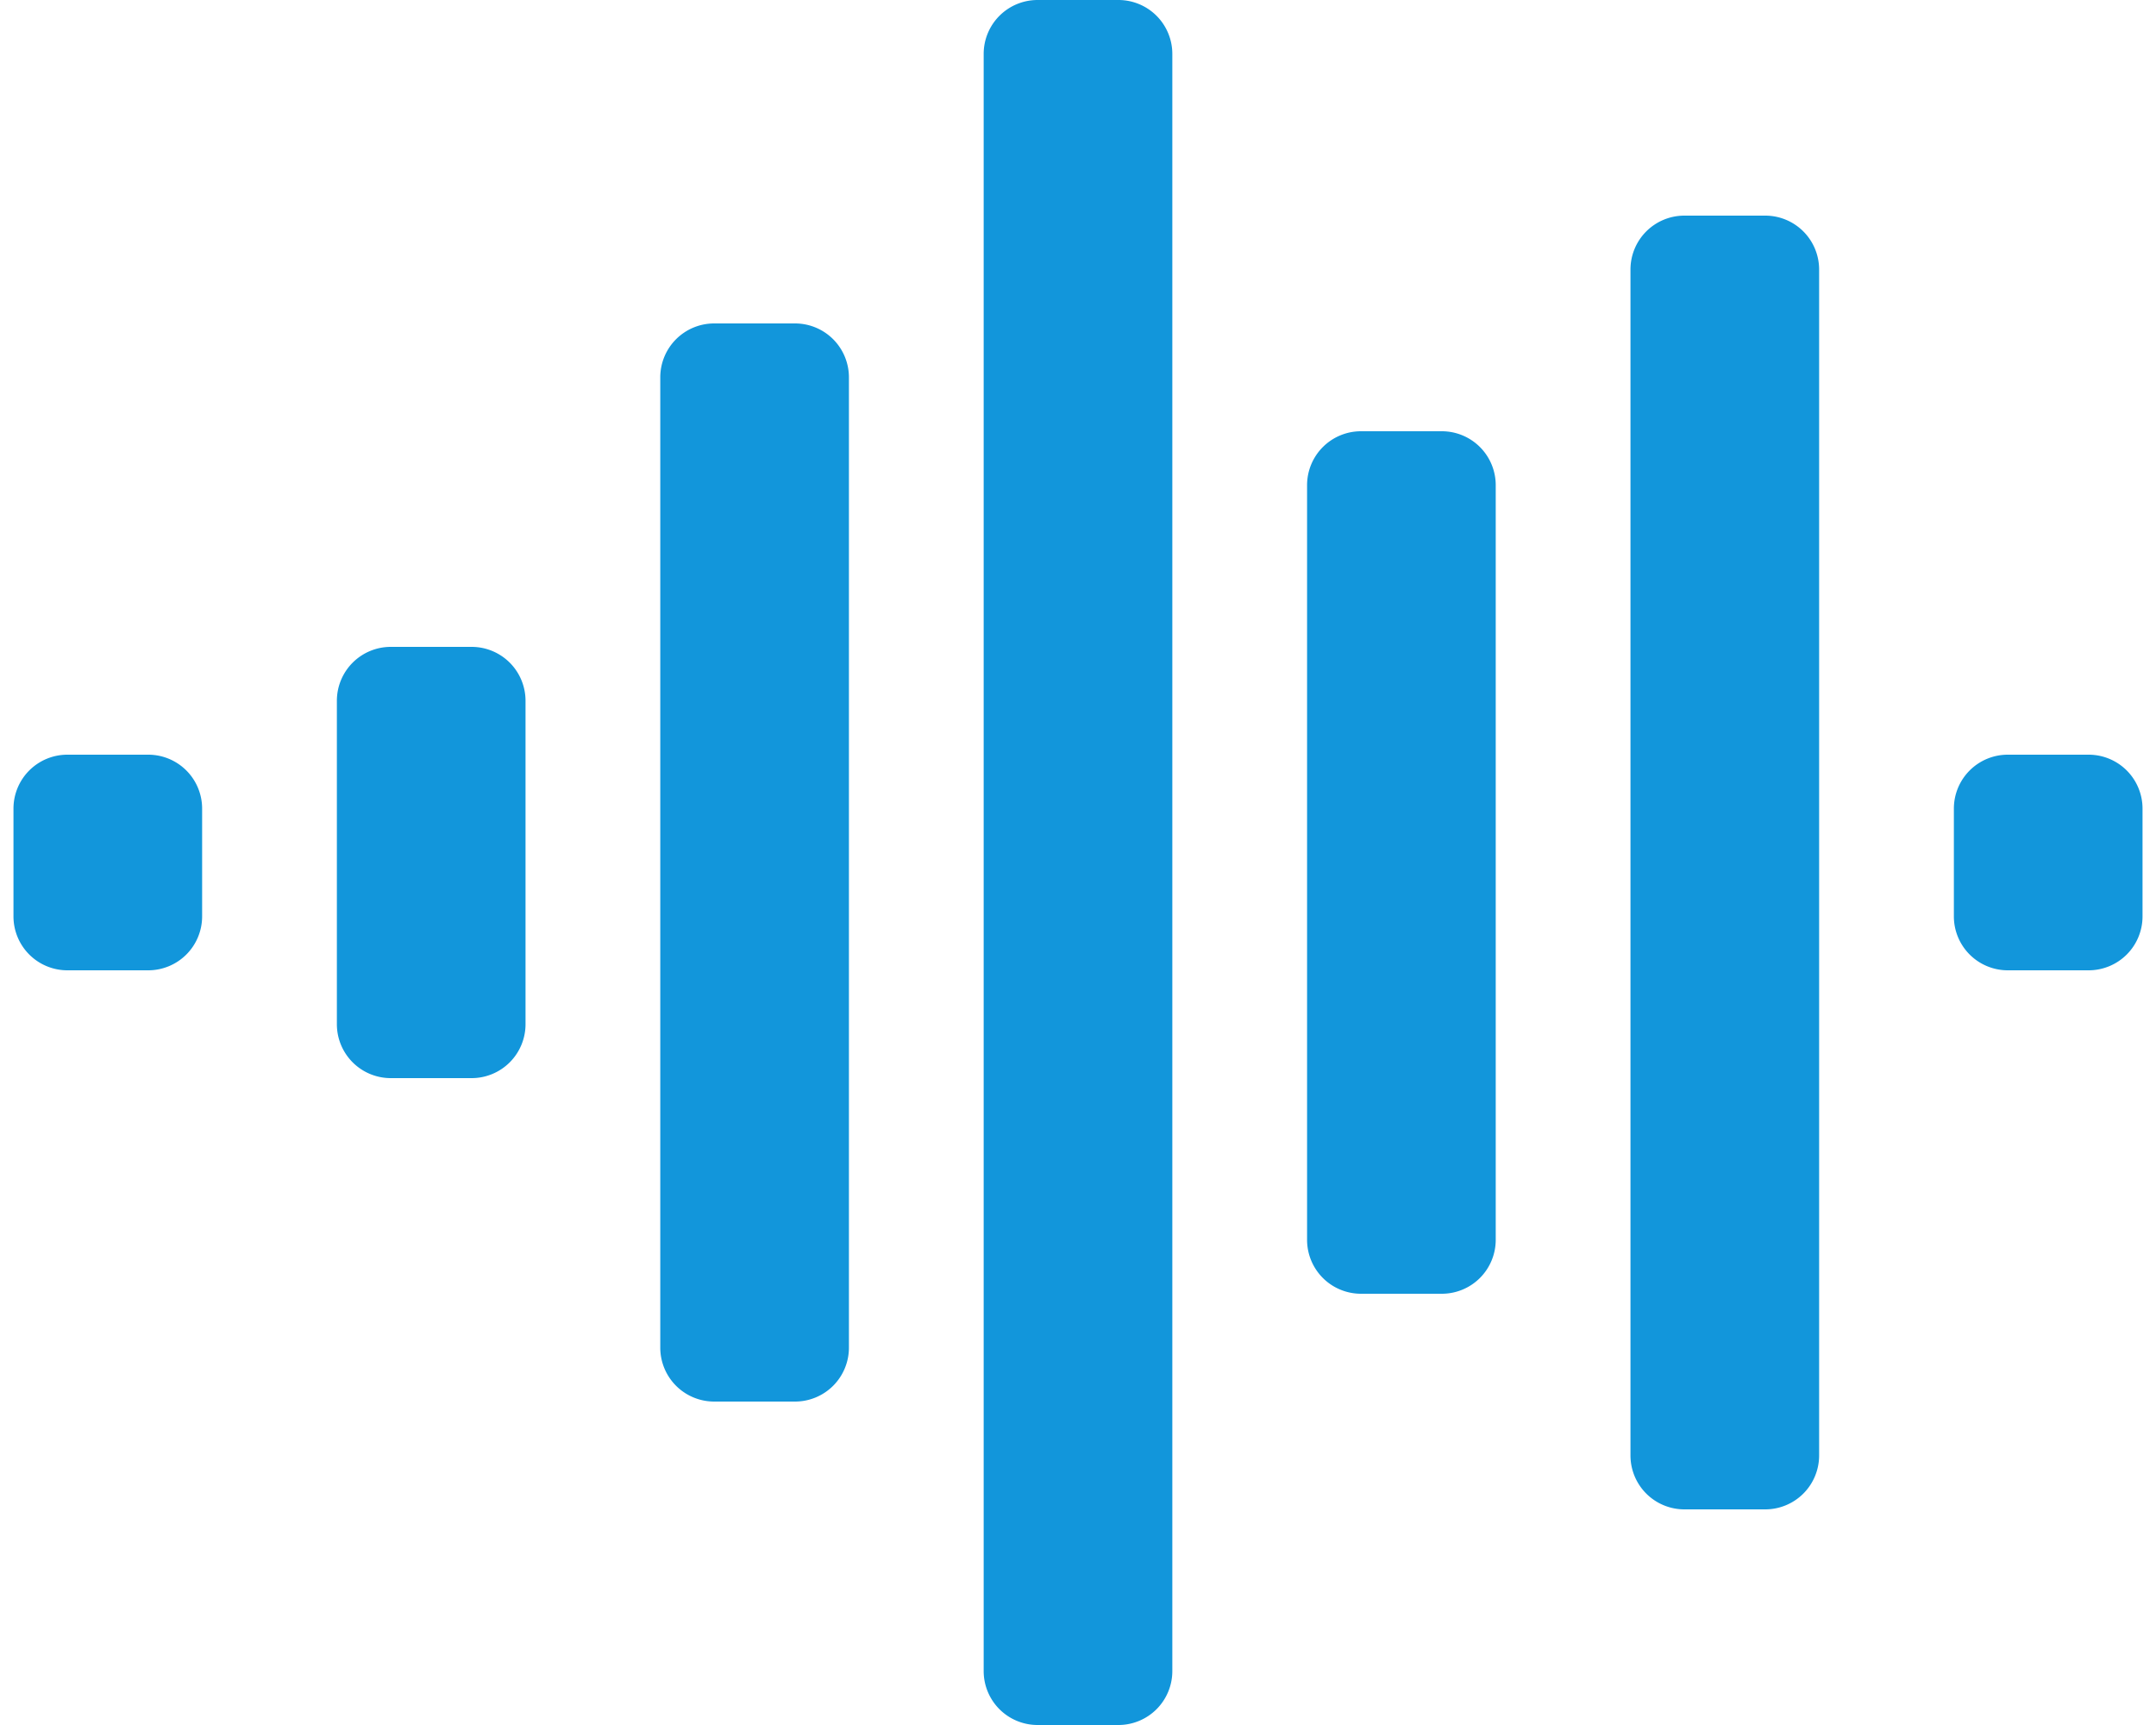
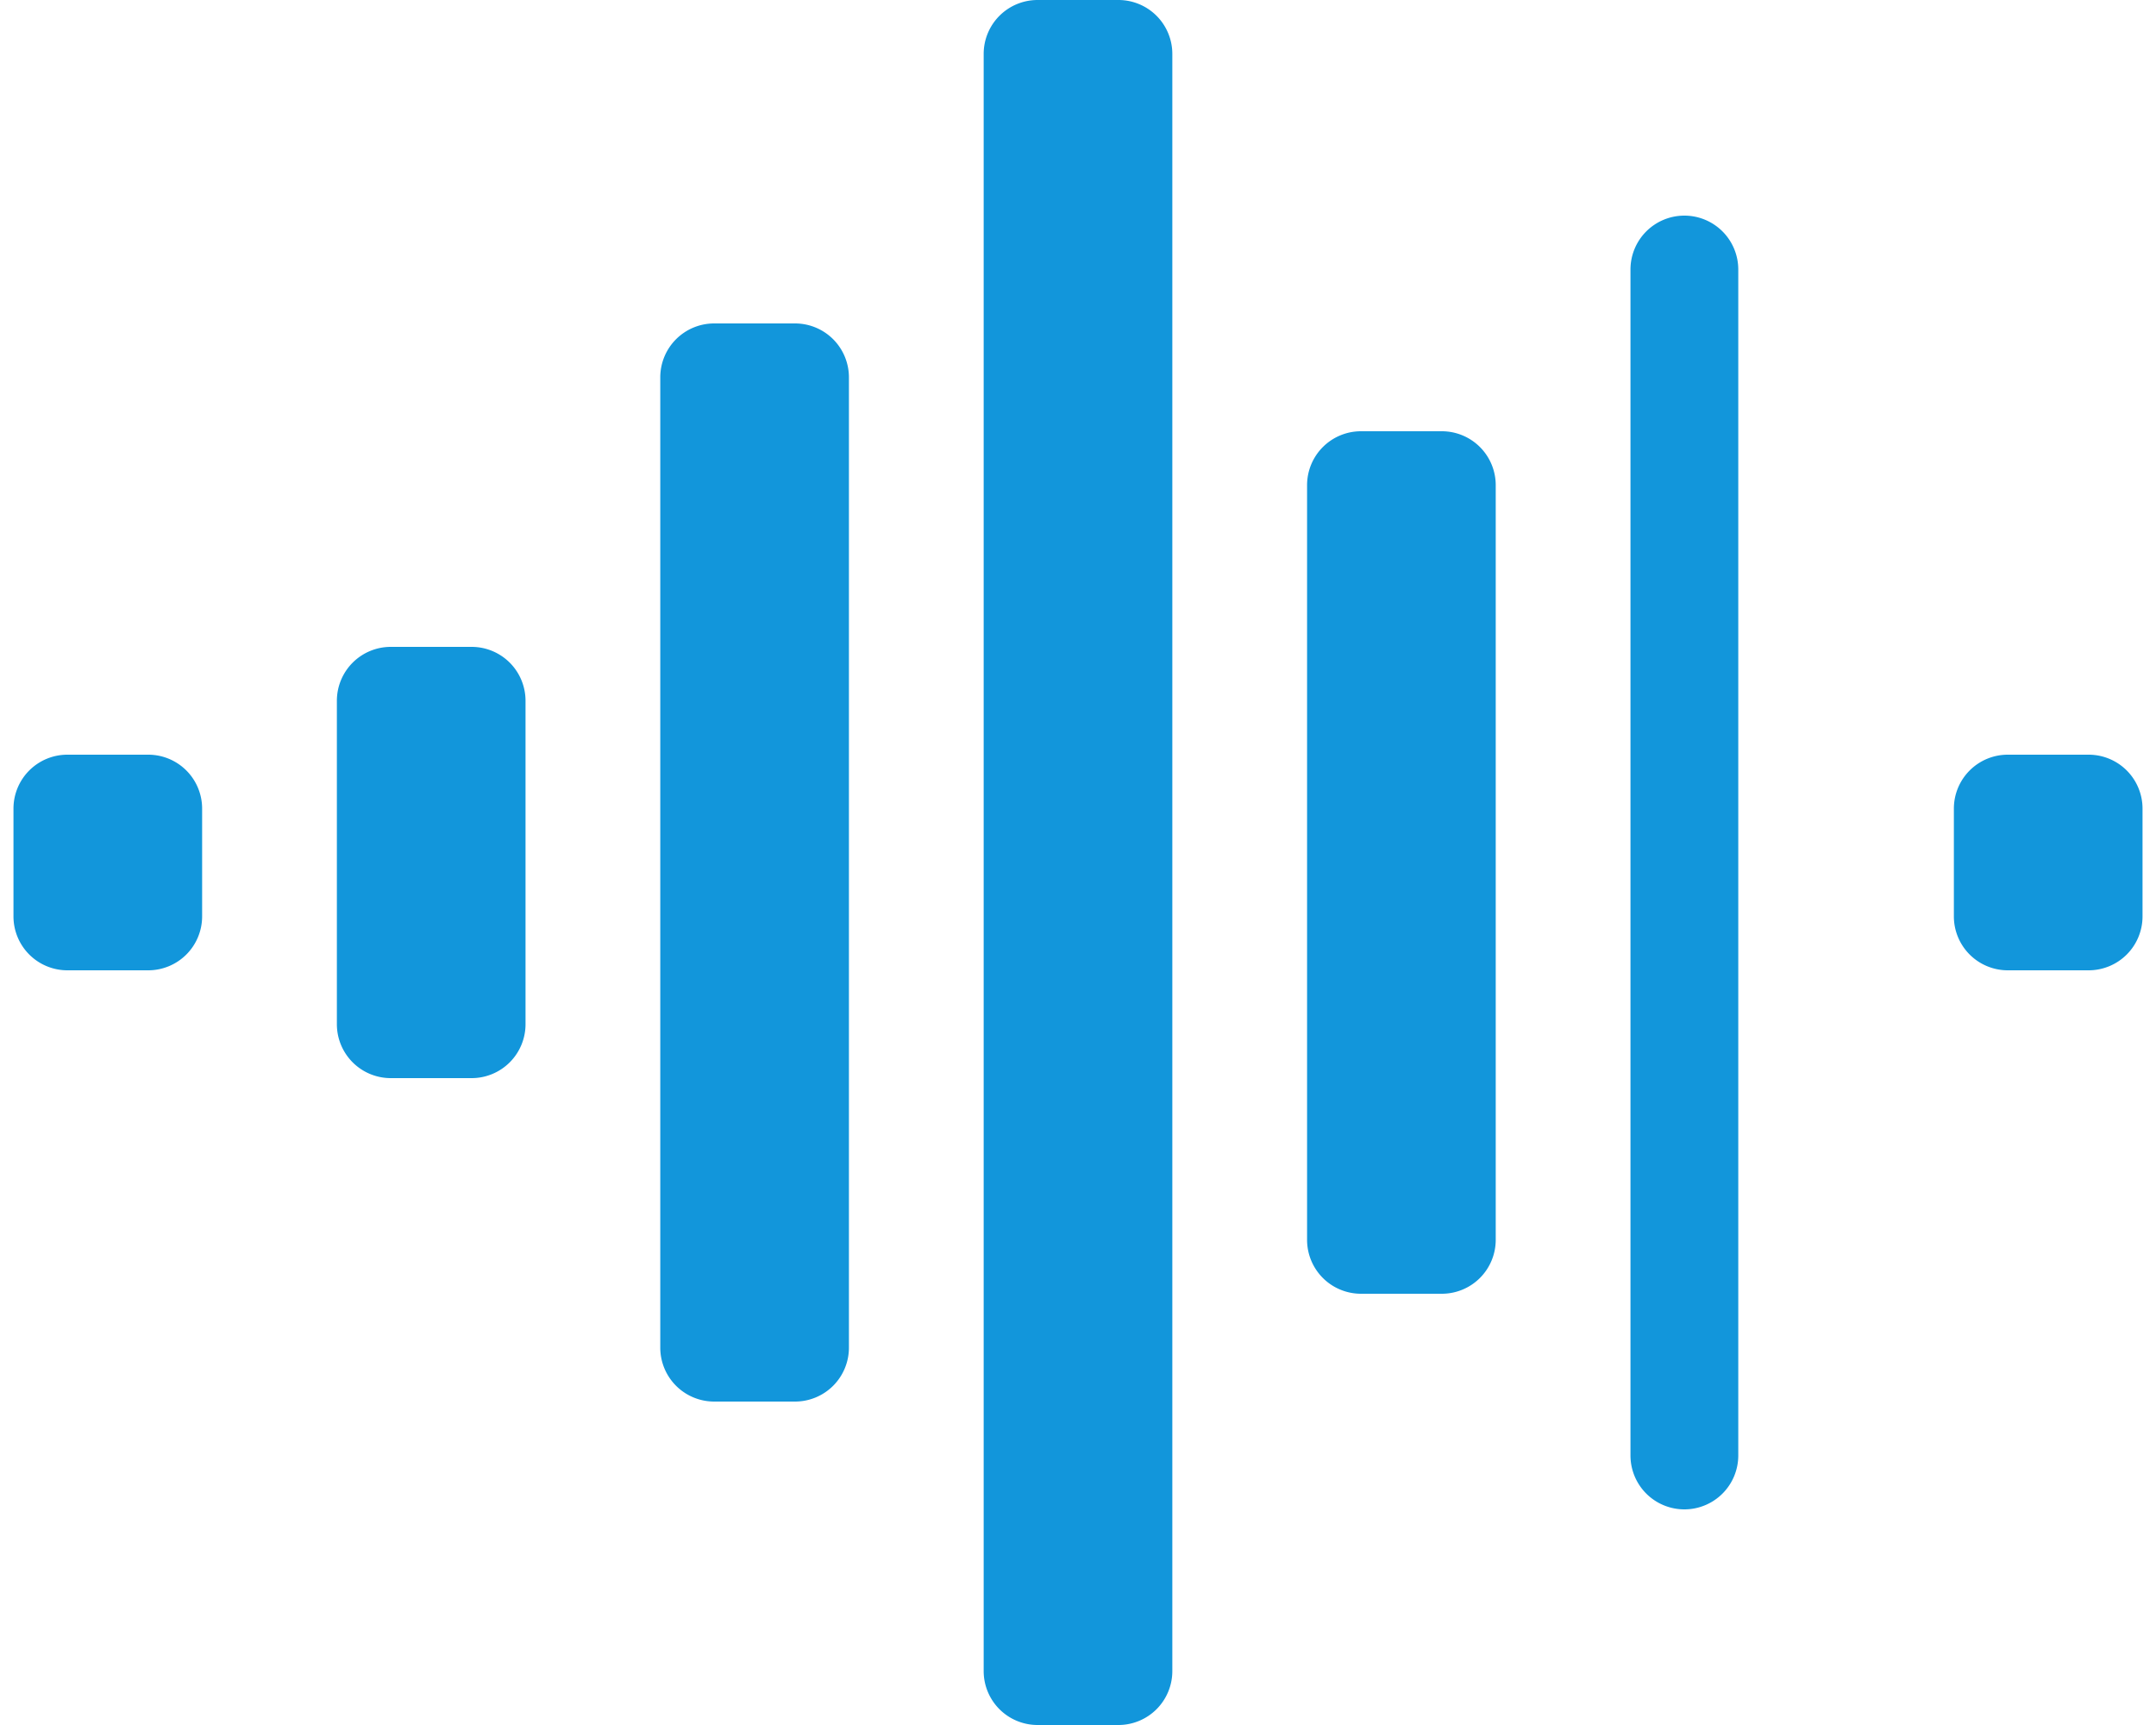
<svg xmlns="http://www.w3.org/2000/svg" t="1751949573625" class="icon" viewBox="0 0 1280 1024" version="1.1" p-id="4651" width="250" height="200">
-   <path d="M280 384h-48a32 32 0 0 0-32 32v192a32 32 0 0 0 32 32h48a32 32 0 0 0 32-32v-192a32 32 0 0 0-32-32z m-192 64H40a32 32 0 0 0-32 32v64a32 32 0 0 0 32 32h48a32 32 0 0 0 32-32v-64a32 32 0 0 0-32-32zM472 192h-48a32 32 0 0 0-32 32v576a32 32 0 0 0 32 32h48a32 32 0 0 0 32-32V224a32 32 0 0 0-32-32z m768 256h-48a32 32 0 0 0-32 32v64a32 32 0 0 0 32 32h48a32 32 0 0 0 32-32v-64a32 32 0 0 0-32-32zM1048 128h-48a32 32 0 0 0-32 32v704a32 32 0 0 0 32 32h48a32 32 0 0 0 32-32V160a32 32 0 0 0-32-32z m-192 128h-48a32 32 0 0 0-32 32v448a32 32 0 0 0 32 32h48a32 32 0 0 0 32-32V288a32 32 0 0 0-32-32zM664 0h-48a32 32 0 0 0-32 32v960a32 32 0 0 0 32 32h48a32 32 0 0 0 32-32V32a32 32 0 0 0-32-32z" p-id="4652" fill="#1296db" />
+   <path d="M280 384h-48a32 32 0 0 0-32 32v192a32 32 0 0 0 32 32h48a32 32 0 0 0 32-32v-192a32 32 0 0 0-32-32z m-192 64H40a32 32 0 0 0-32 32v64a32 32 0 0 0 32 32h48a32 32 0 0 0 32-32v-64a32 32 0 0 0-32-32zM472 192h-48a32 32 0 0 0-32 32v576a32 32 0 0 0 32 32h48a32 32 0 0 0 32-32V224a32 32 0 0 0-32-32z m768 256h-48a32 32 0 0 0-32 32v64a32 32 0 0 0 32 32h48a32 32 0 0 0 32-32v-64a32 32 0 0 0-32-32zM1048 128h-48a32 32 0 0 0-32 32v704a32 32 0 0 0 32 32a32 32 0 0 0 32-32V160a32 32 0 0 0-32-32z m-192 128h-48a32 32 0 0 0-32 32v448a32 32 0 0 0 32 32h48a32 32 0 0 0 32-32V288a32 32 0 0 0-32-32zM664 0h-48a32 32 0 0 0-32 32v960a32 32 0 0 0 32 32h48a32 32 0 0 0 32-32V32a32 32 0 0 0-32-32z" p-id="4652" fill="#1296db" />
</svg>